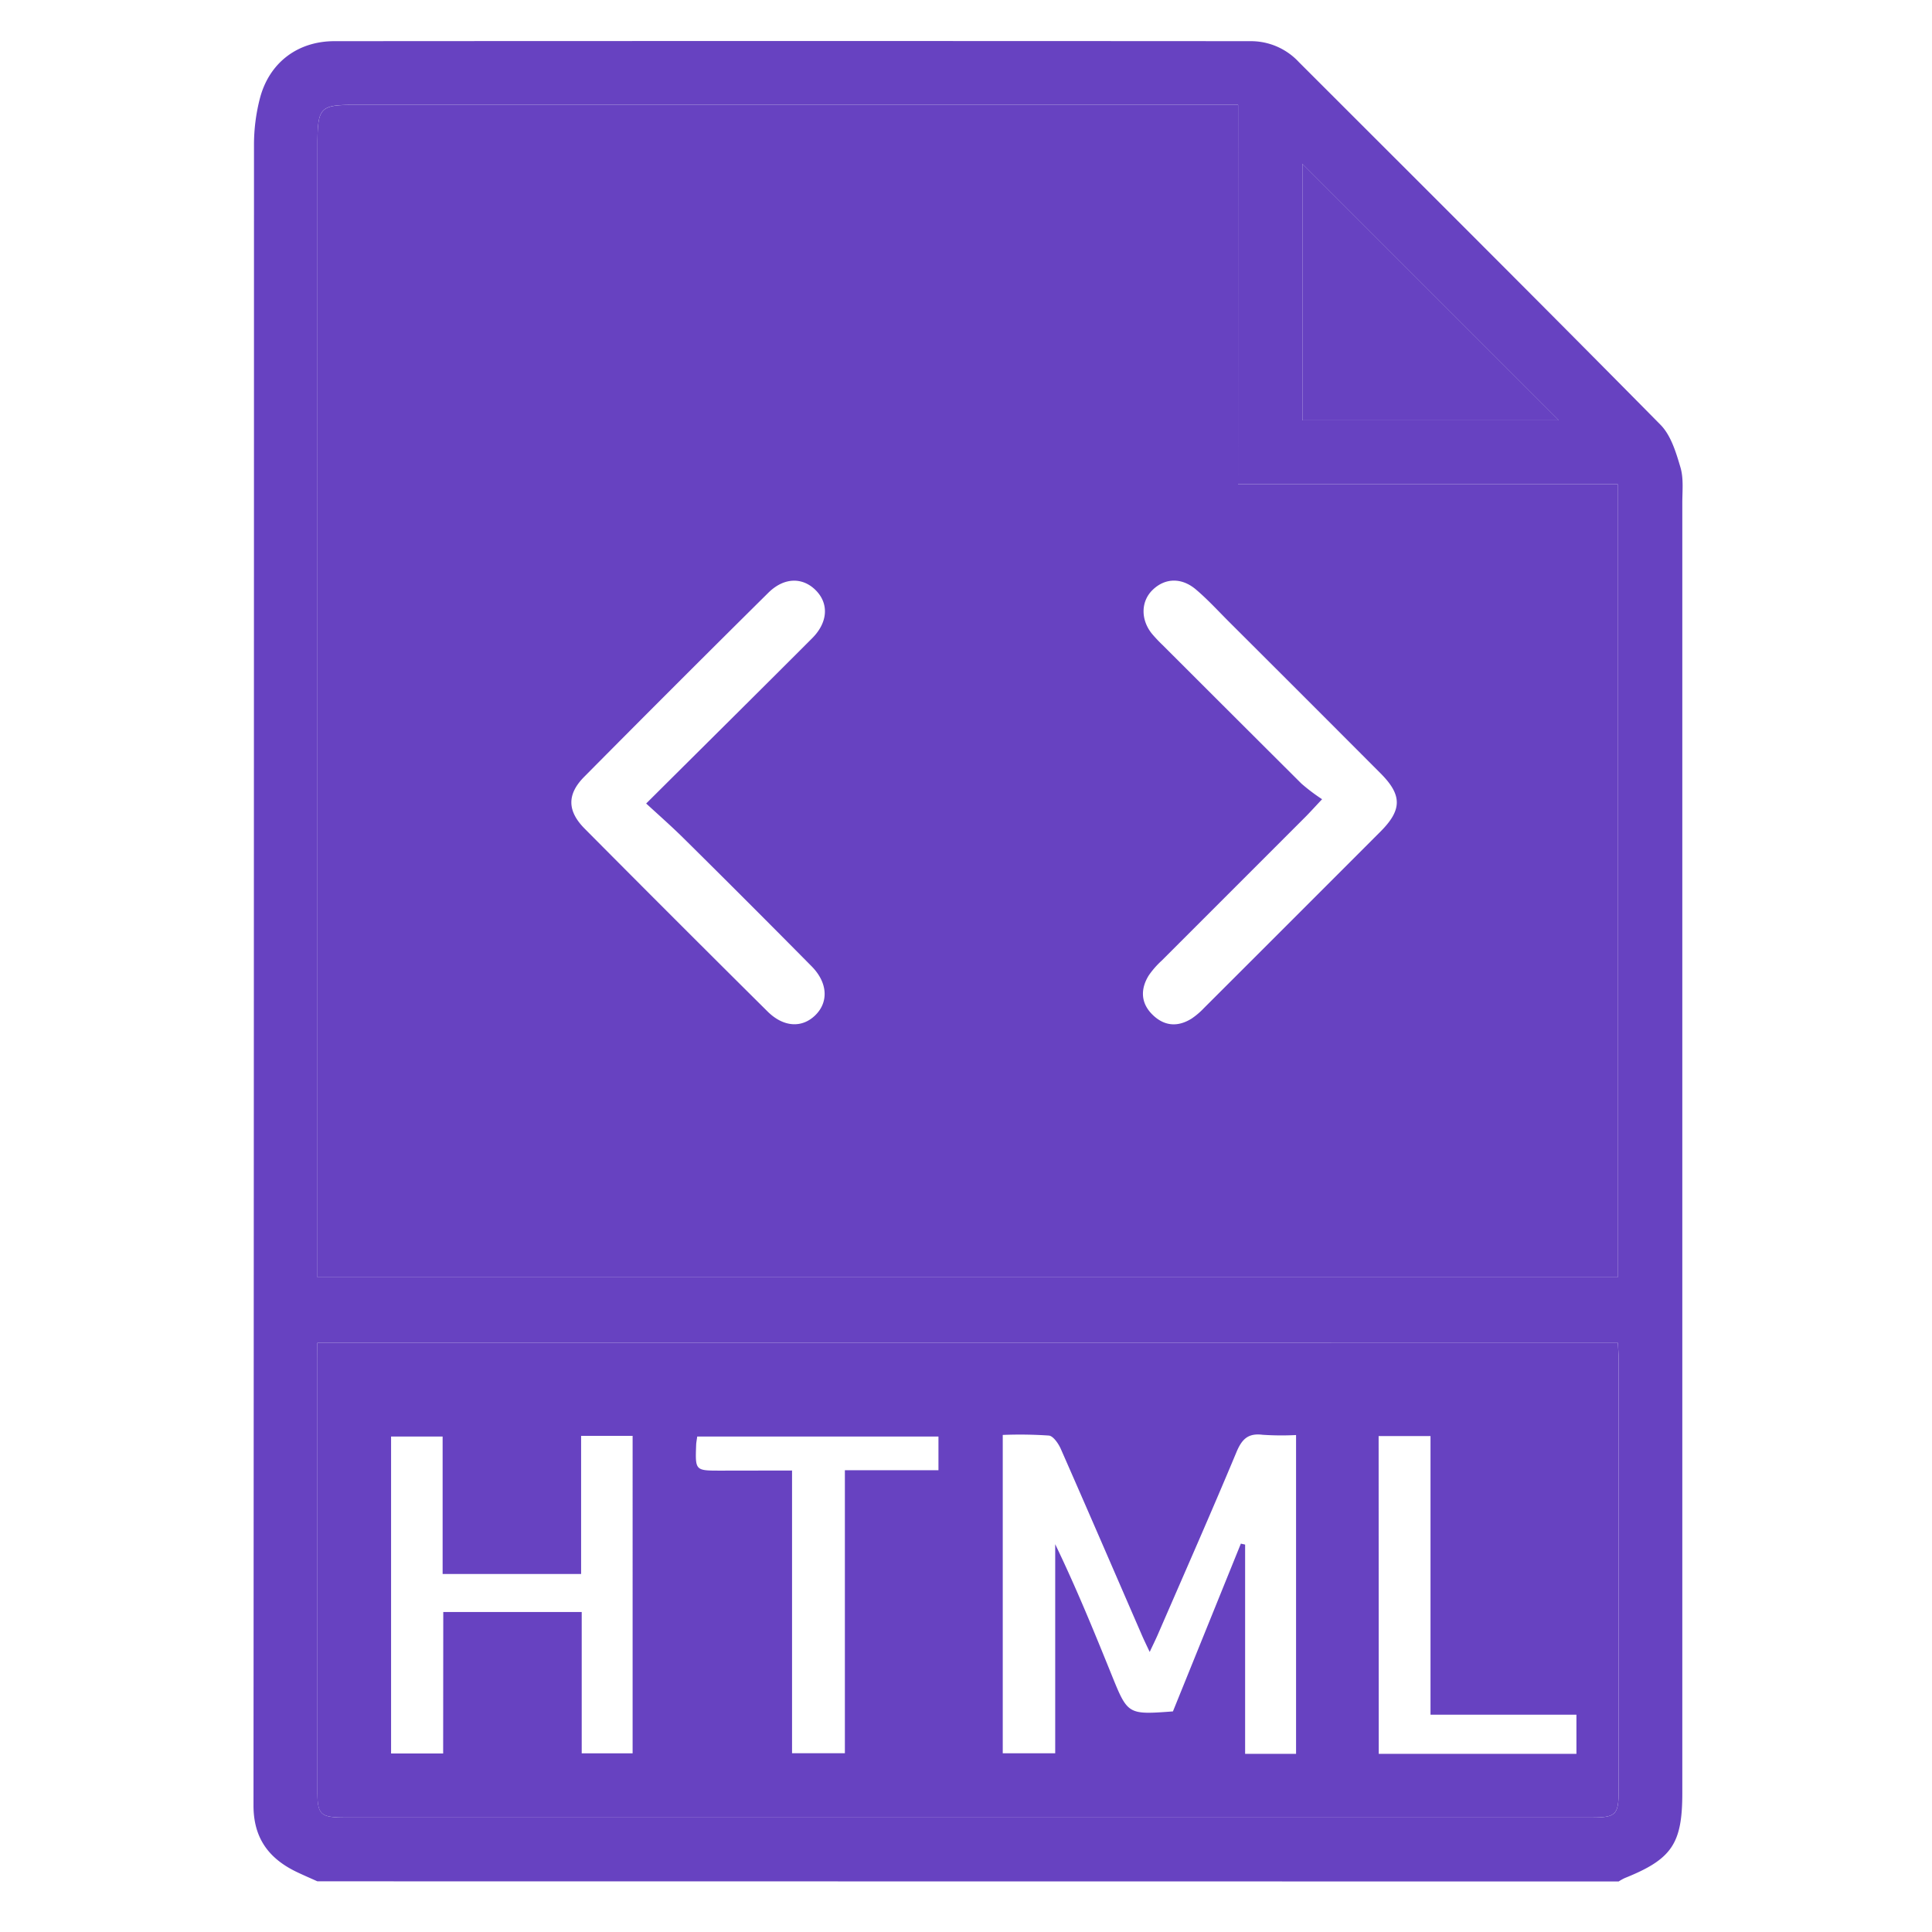
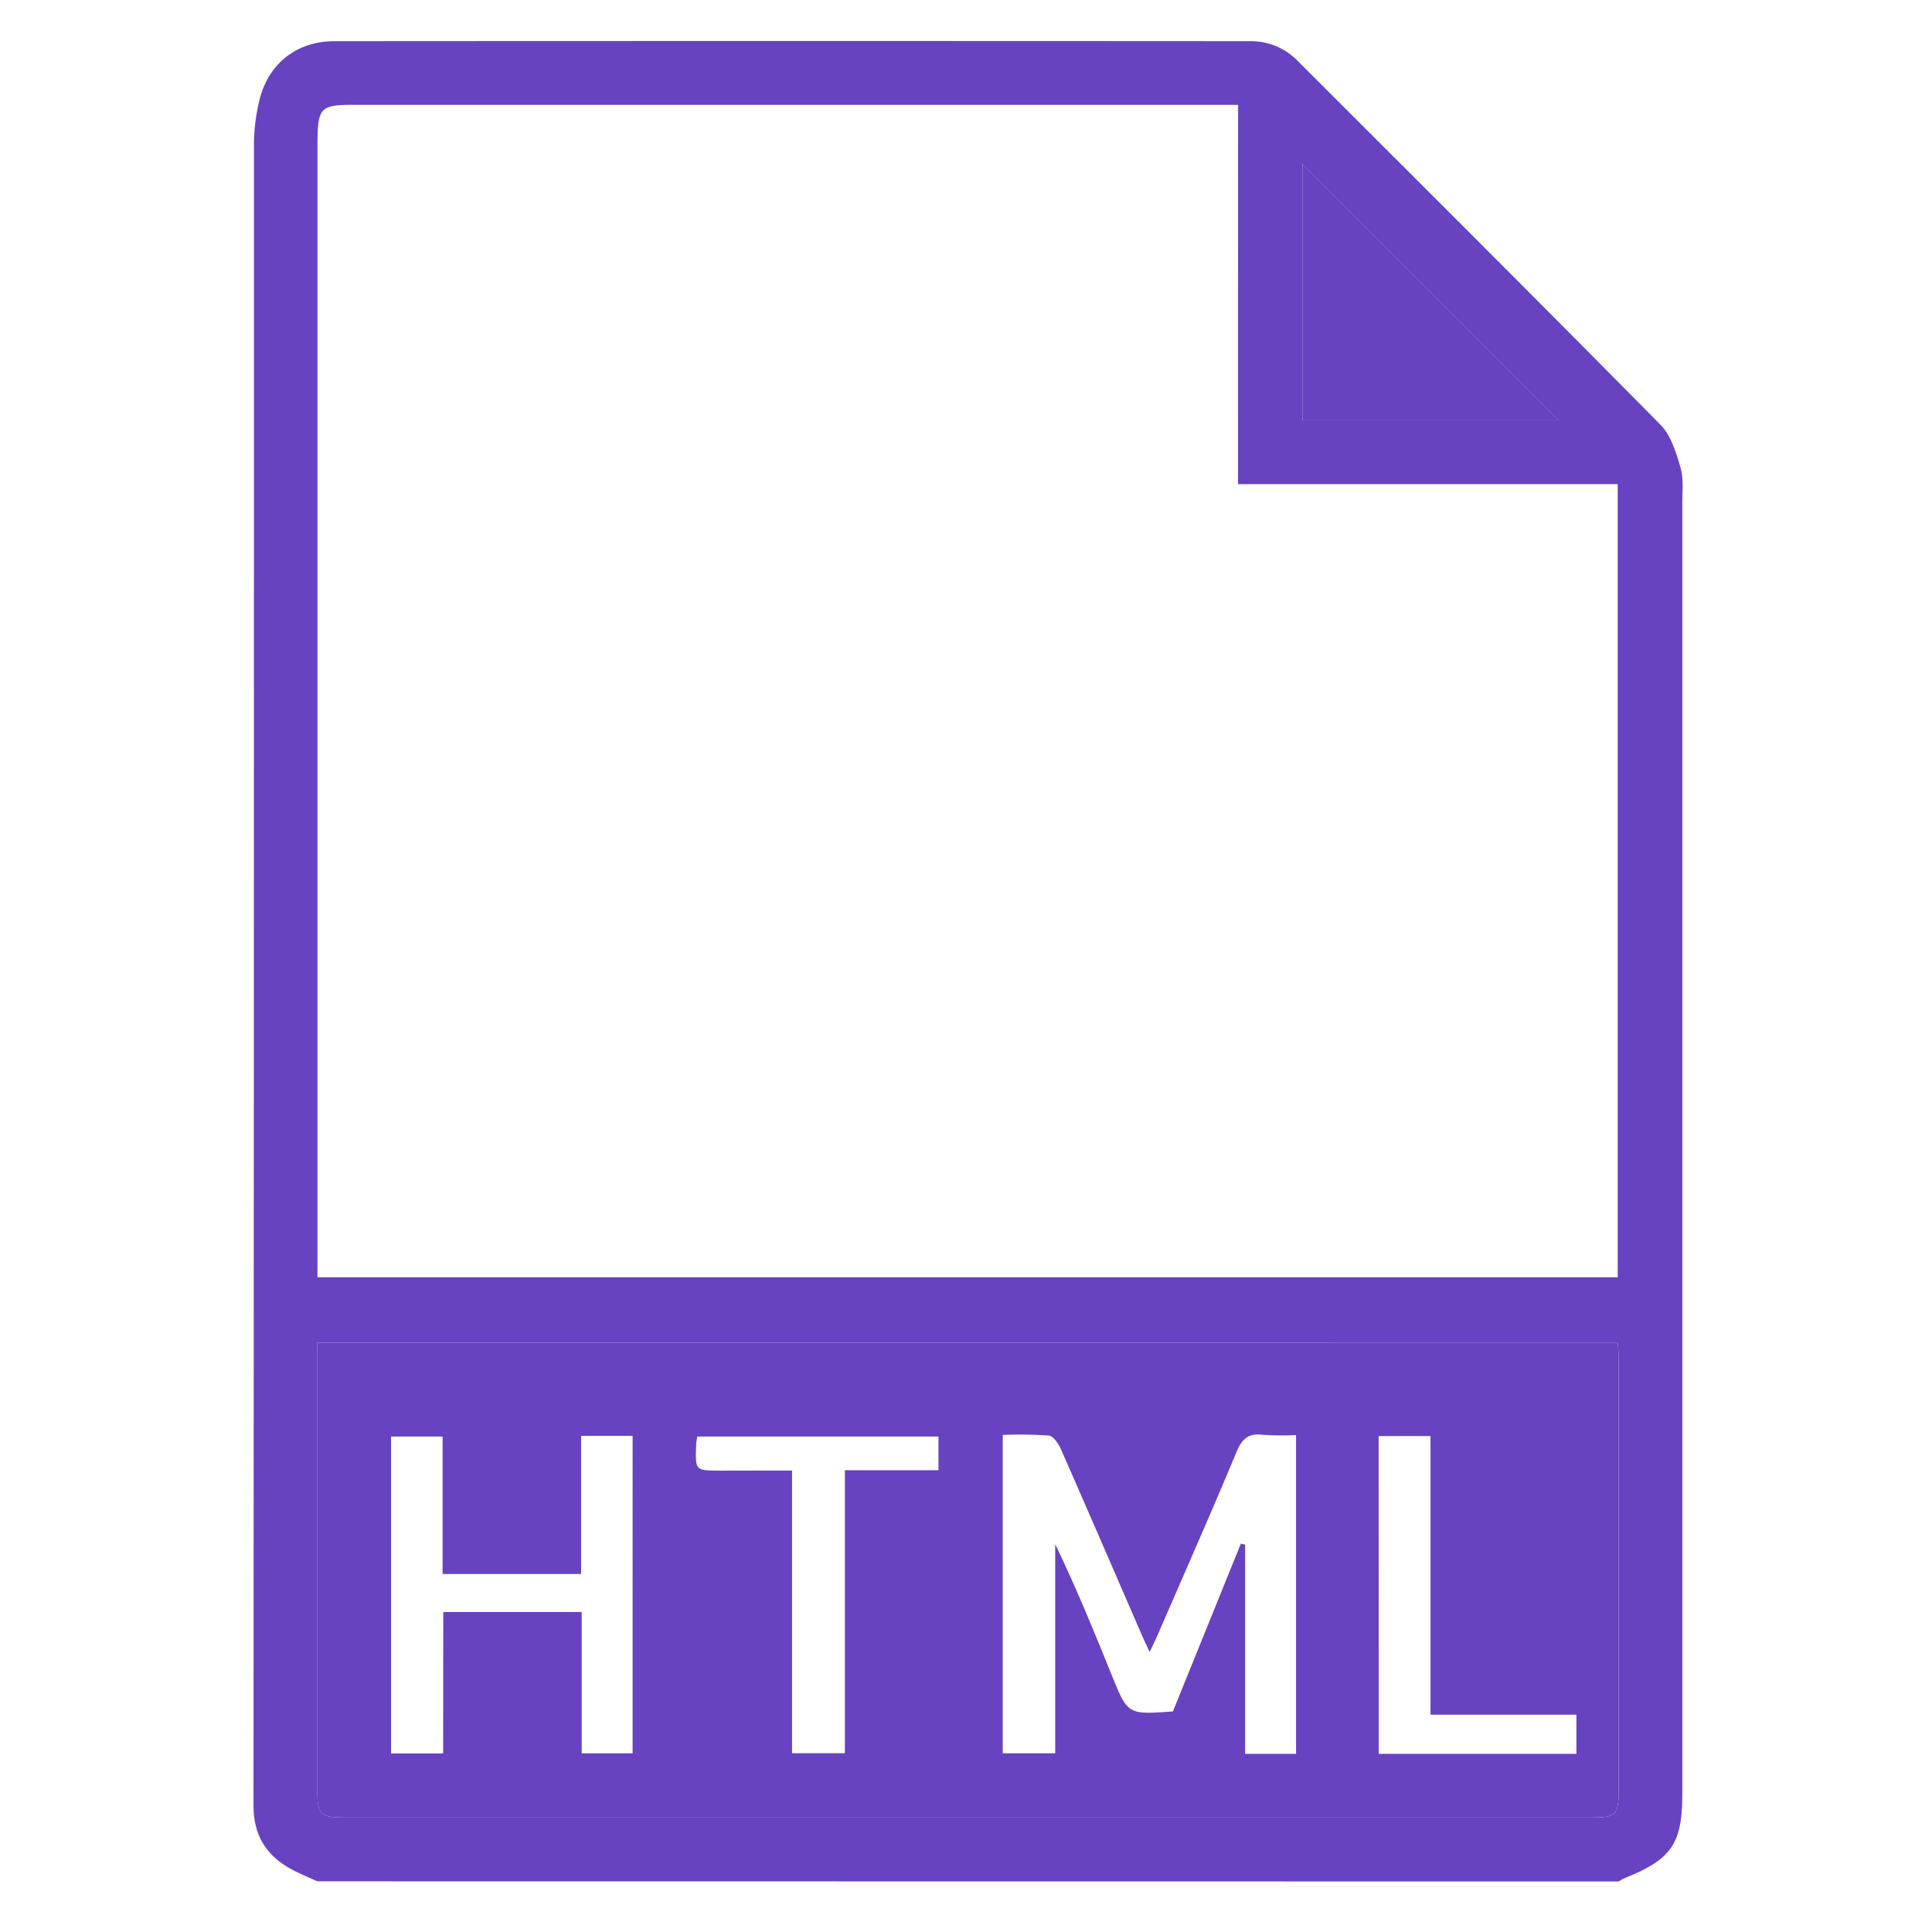
<svg xmlns="http://www.w3.org/2000/svg" id="Layer_1" data-name="Layer 1" viewBox="0 0 512 512">
  <defs>
    <style>.cls-1{fill:#6742c1;}.cls-2{fill:none;}</style>
  </defs>
  <title>zahdi</title>
  <path class="cls-1" d="M84.11,498.57c-1.72-.77-3.45-1.52-5.15-2.32-7.54-3.52-11.78-8.93-11.78-17.76q.13-220,.13-440a49.07,49.07,0,0,1,1.63-12.66c2.53-9.3,10-14.91,19.67-14.92q121.46-.08,242.9,0a17.34,17.34,0,0,1,12.7,5.54c32,32,64.05,63.91,95.83,96.11,2.77,2.8,4.12,7.31,5.29,11.27.88,2.95.5,6.3.5,9.47q0,170.94,0,341.89c0,13.41-2.78,17.51-15.24,22.51a13.77,13.77,0,0,0-1.63.91Zm244-470.79H93.75c-8.8,0-9.53.75-9.62,9.77,0,.48,0,1,0,1.43V338.5H428.71V128.3H328.09Zm-244,328.08v4.32q0,57.12,0,114.26c0,6.53.72,7.23,7.51,7.23h330c6.69,0,7.34-.67,7.35-7.4q0-56.88,0-113.78c0-1.52-.14-3.05-.21-4.62Zm261-244.46h68l-68-68Z" />
-   <path class="cls-1" d="M328.09,27.78V128.3H428.71V338.5H84.13V39c0-.48,0-.95,0-1.43.09-9,.82-9.77,9.62-9.77H328.09ZM171.24,212.94c15.22-15.15,29.64-29.43,44-43.81,4.18-4.19,4.44-9.14,1-12.65s-8.37-3.61-12.65.63q-24.51,24.27-48.79,48.77c-4.58,4.63-4.49,9.06.15,13.73q24.13,24.3,48.46,48.44c4.22,4.19,9.12,4.45,12.65,1s3.36-8.61-1-13q-16.73-16.92-33.64-33.65C178.3,219.3,175,216.38,171.24,212.94Zm179.13-1.14c-2.16,2.3-3.3,3.57-4.51,4.78q-19,19-38,38a23.07,23.07,0,0,0-3.43,3.92c-2.25,3.64-2.13,7.34,1,10.41s6.72,3.32,10.4,1a19.79,19.79,0,0,0,3.24-2.77q23.4-23.36,46.76-46.75c5.76-5.77,5.78-9.67.06-15.42q-20-20.06-40-40c-2.92-2.91-5.73-6-8.84-8.65-3.85-3.34-8.3-3.19-11.58,0-3.12,3-3.24,7.83-.22,11.6a39.19,39.19,0,0,0,2.94,3.11q18.33,18.33,36.7,36.63A49.27,49.27,0,0,0,350.37,211.8Z" />
  <path class="cls-1" d="M84.13,355.86H428.75c.07,1.57.21,3.1.21,4.62q0,56.89,0,113.78c0,6.73-.66,7.4-7.35,7.4h-330c-6.79,0-7.51-.7-7.51-7.23q0-57.13,0-114.26ZM343.47,464.78V380.3a74.42,74.42,0,0,1-8.88-.07c-3.85-.48-5.49,1.17-6.93,4.63-6.71,16.08-13.75,32-20.69,48-.64,1.49-1.36,2.94-2.29,4.92-1-2.1-1.68-3.51-2.31-5-7.07-16.28-14.1-32.57-21.25-48.81-.62-1.41-2-3.4-3.13-3.53a113.29,113.29,0,0,0-12.25-.17v84.36h13.9V409.23c5.53,11.46,10.25,23,14.94,34.6,4.29,10.59,4.28,10.6,16.26,9.71l18-44.46,1.13.25v55.45Zm-226-37.58h36.69v37.45h13.49V380.52H154v36.6h-36.7V380.69H103.64v84h13.8Zm92.43-37.5v74.92h14v-75h24.8v-8.93H184.77c-.13,1-.26,1.57-.28,2.19-.26,6.84-.26,6.85,6.39,6.85Zm155.48,75.09h52.39V454.41H379.1V380.57H365.35Z" />
  <path class="cls-1" d="M345.14,111.4v-68l68,68Z" />
-   <path class="cls-2" d="M171.24,212.94c3.72,3.44,7.06,6.36,10.19,9.47q16.89,16.77,33.64,33.65c4.35,4.4,4.62,9.49,1,13s-8.43,3.17-12.65-1Q179.09,243.9,155,219.61c-4.64-4.67-4.73-9.1-.15-13.73q24.28-24.49,48.79-48.77c4.28-4.24,9.12-4.28,12.65-.63s3.14,8.46-1,12.65C200.88,183.51,186.46,197.79,171.24,212.94Z" />
  <path class="cls-2" d="M350.37,211.8a49.27,49.27,0,0,1-5.54-4.13q-18.42-18.25-36.7-36.63a39.19,39.19,0,0,1-2.94-3.11c-3-3.77-2.9-8.55.22-11.6,3.28-3.21,7.73-3.36,11.58,0,3.11,2.7,5.92,5.74,8.84,8.65q20,20,40,40c5.72,5.75,5.7,9.65-.06,15.42Q342.45,243.83,319,267.16a19.79,19.79,0,0,1-3.24,2.77c-3.68,2.31-7.34,2-10.4-1s-3.21-6.77-1-10.41a23.07,23.07,0,0,1,3.43-3.92q19-19,38-38C347.07,215.37,348.21,214.1,350.37,211.8Z" />
  <path class="cls-2" d="M343.47,464.78H330V409.33l-1.13-.25-18,44.46c-12,.89-12,.88-16.26-9.71-4.69-11.57-9.41-23.14-14.94-34.6v55.46h-13.9V380.33a113.29,113.29,0,0,1,12.25.17c1.17.13,2.51,2.12,3.13,3.53,7.15,16.24,14.18,32.53,21.25,48.81.63,1.44,1.33,2.85,2.31,5,.93-2,1.65-3.43,2.29-4.92,6.94-16,14-31.93,20.69-48,1.44-3.46,3.08-5.11,6.93-4.63a74.42,74.42,0,0,0,8.88.07Z" />
  <path class="cls-2" d="M117.44,427.2v37.5h-13.8v-84h13.62v36.43H154v-36.6h13.66v84.13H154.13V427.2Z" />
-   <path class="cls-2" d="M209.87,389.7h-19c-6.65,0-6.65,0-6.39-6.85,0-.62.15-1.23.28-2.19h63.89v8.93h-24.8v75h-14Z" />
-   <path class="cls-2" d="M365.35,464.79V380.57H379.1v73.84h38.64v10.38Z" />
</svg>